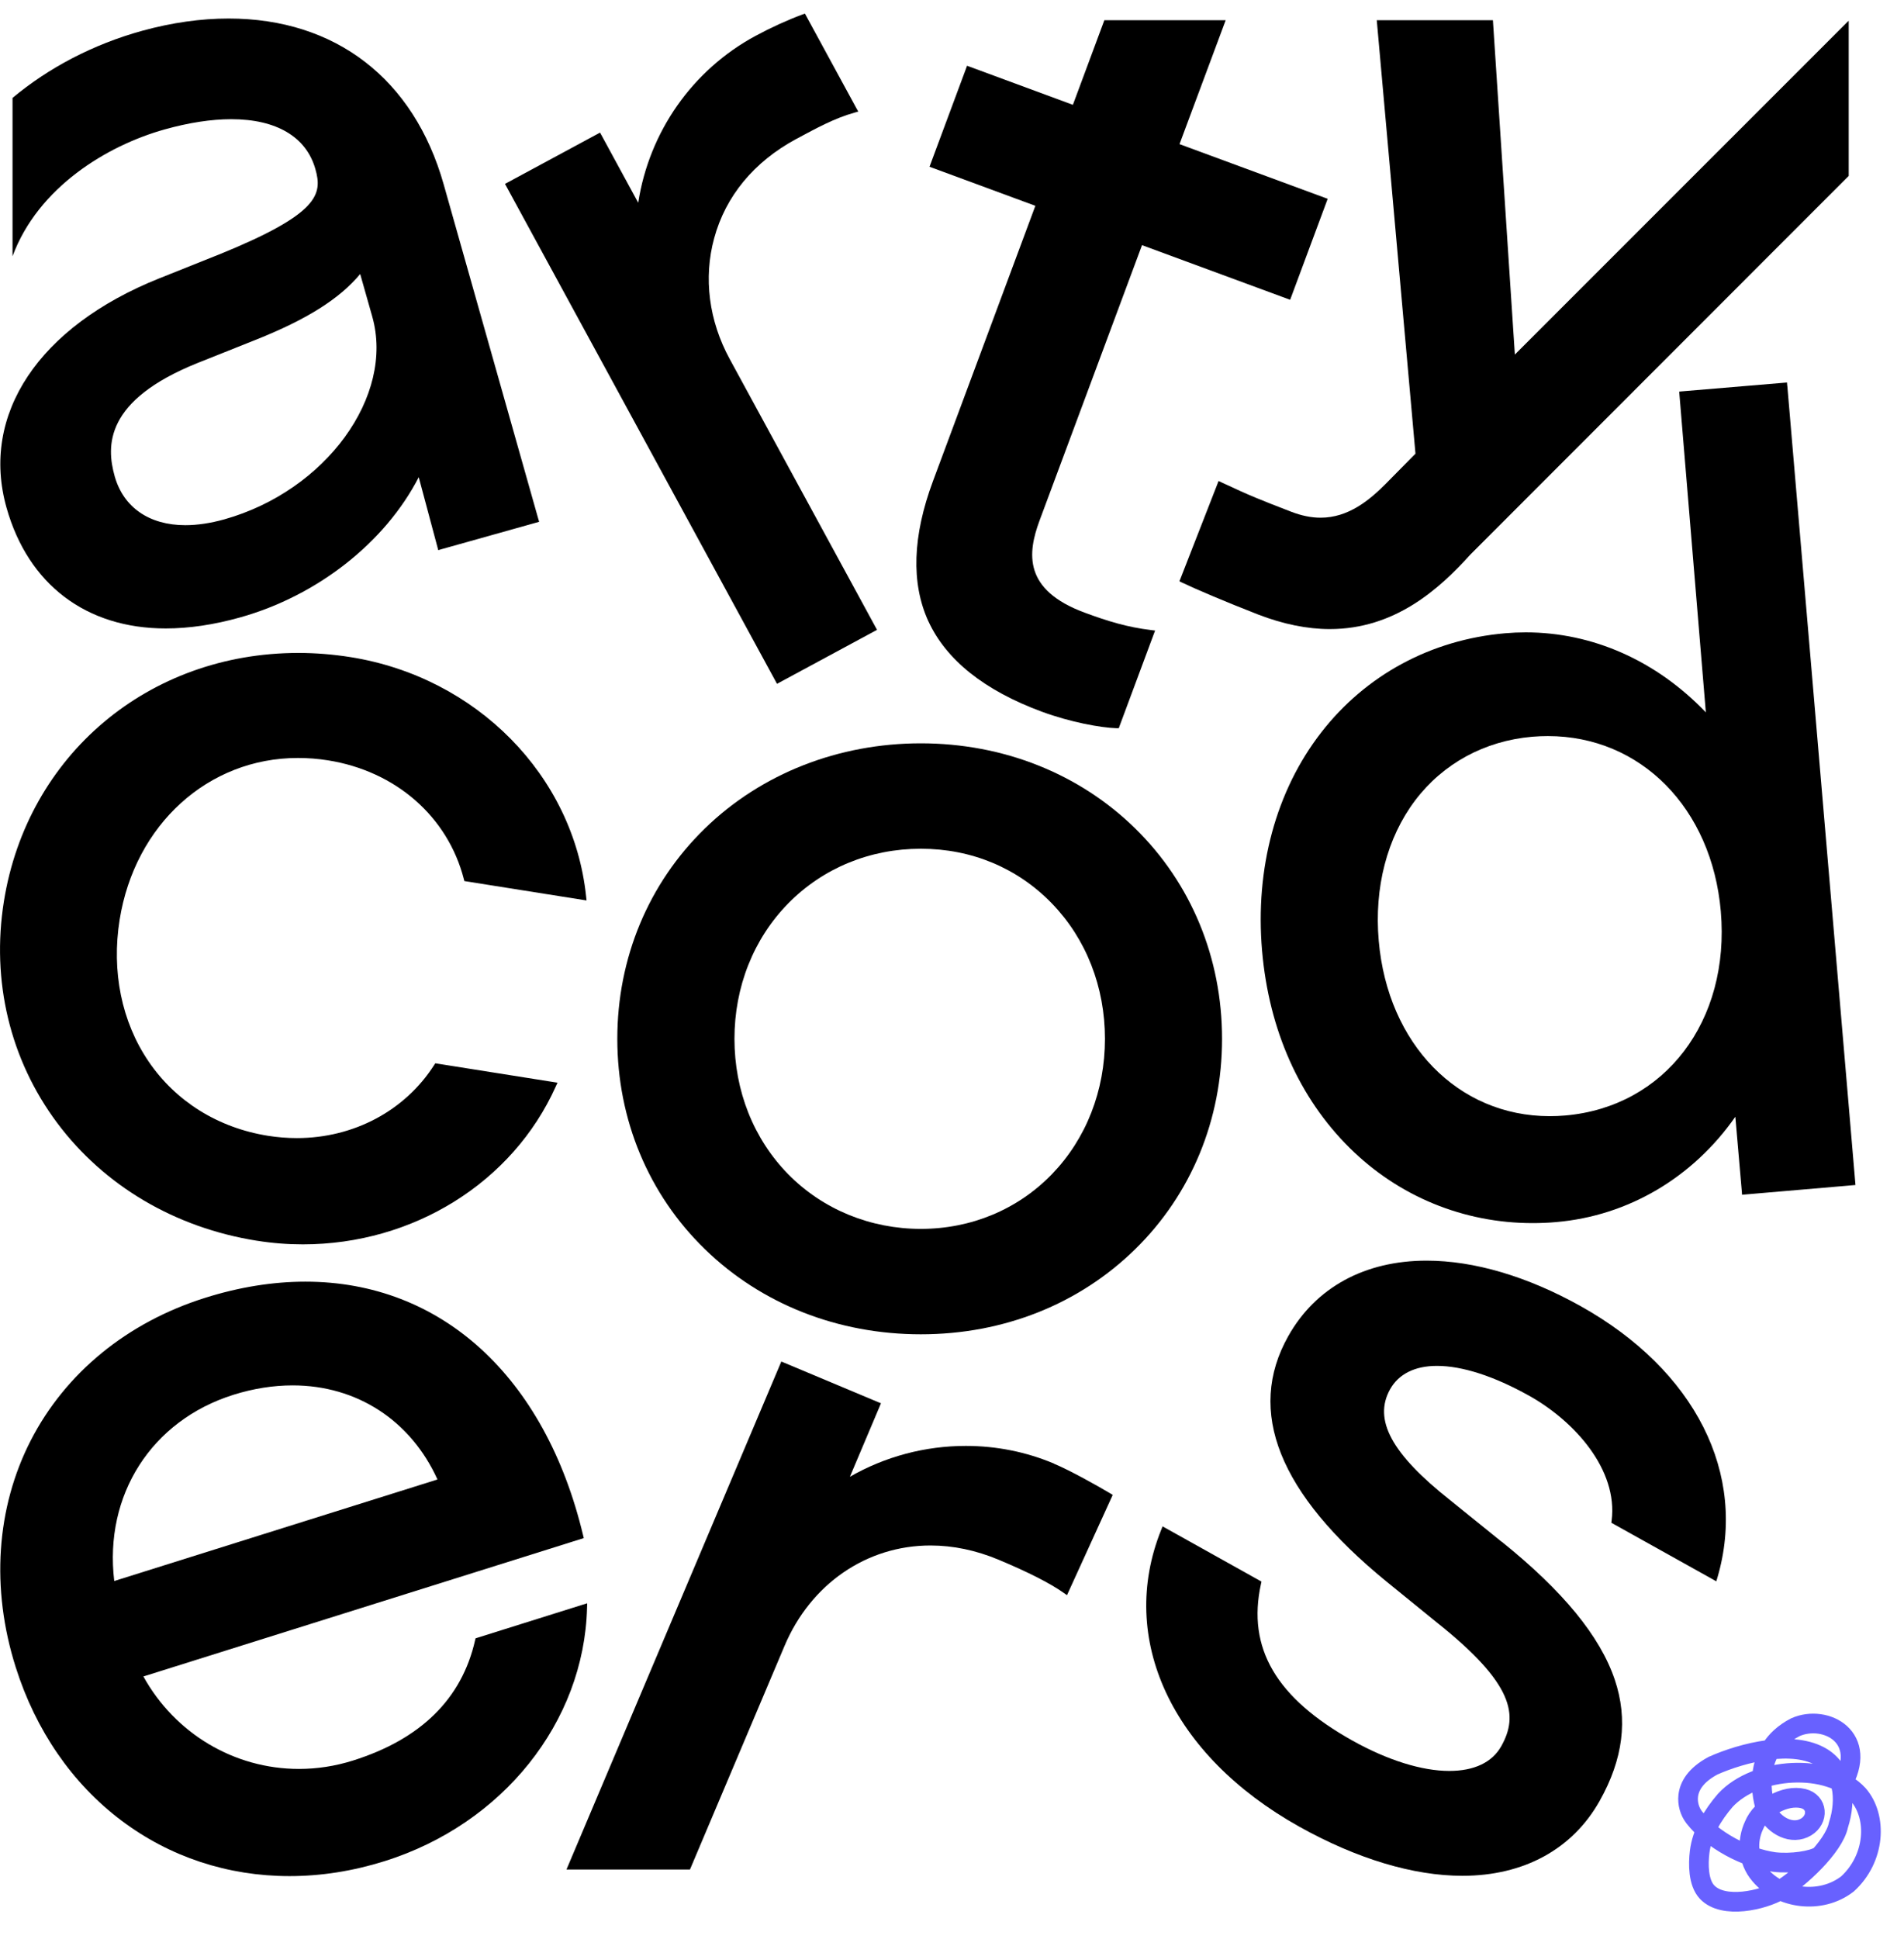
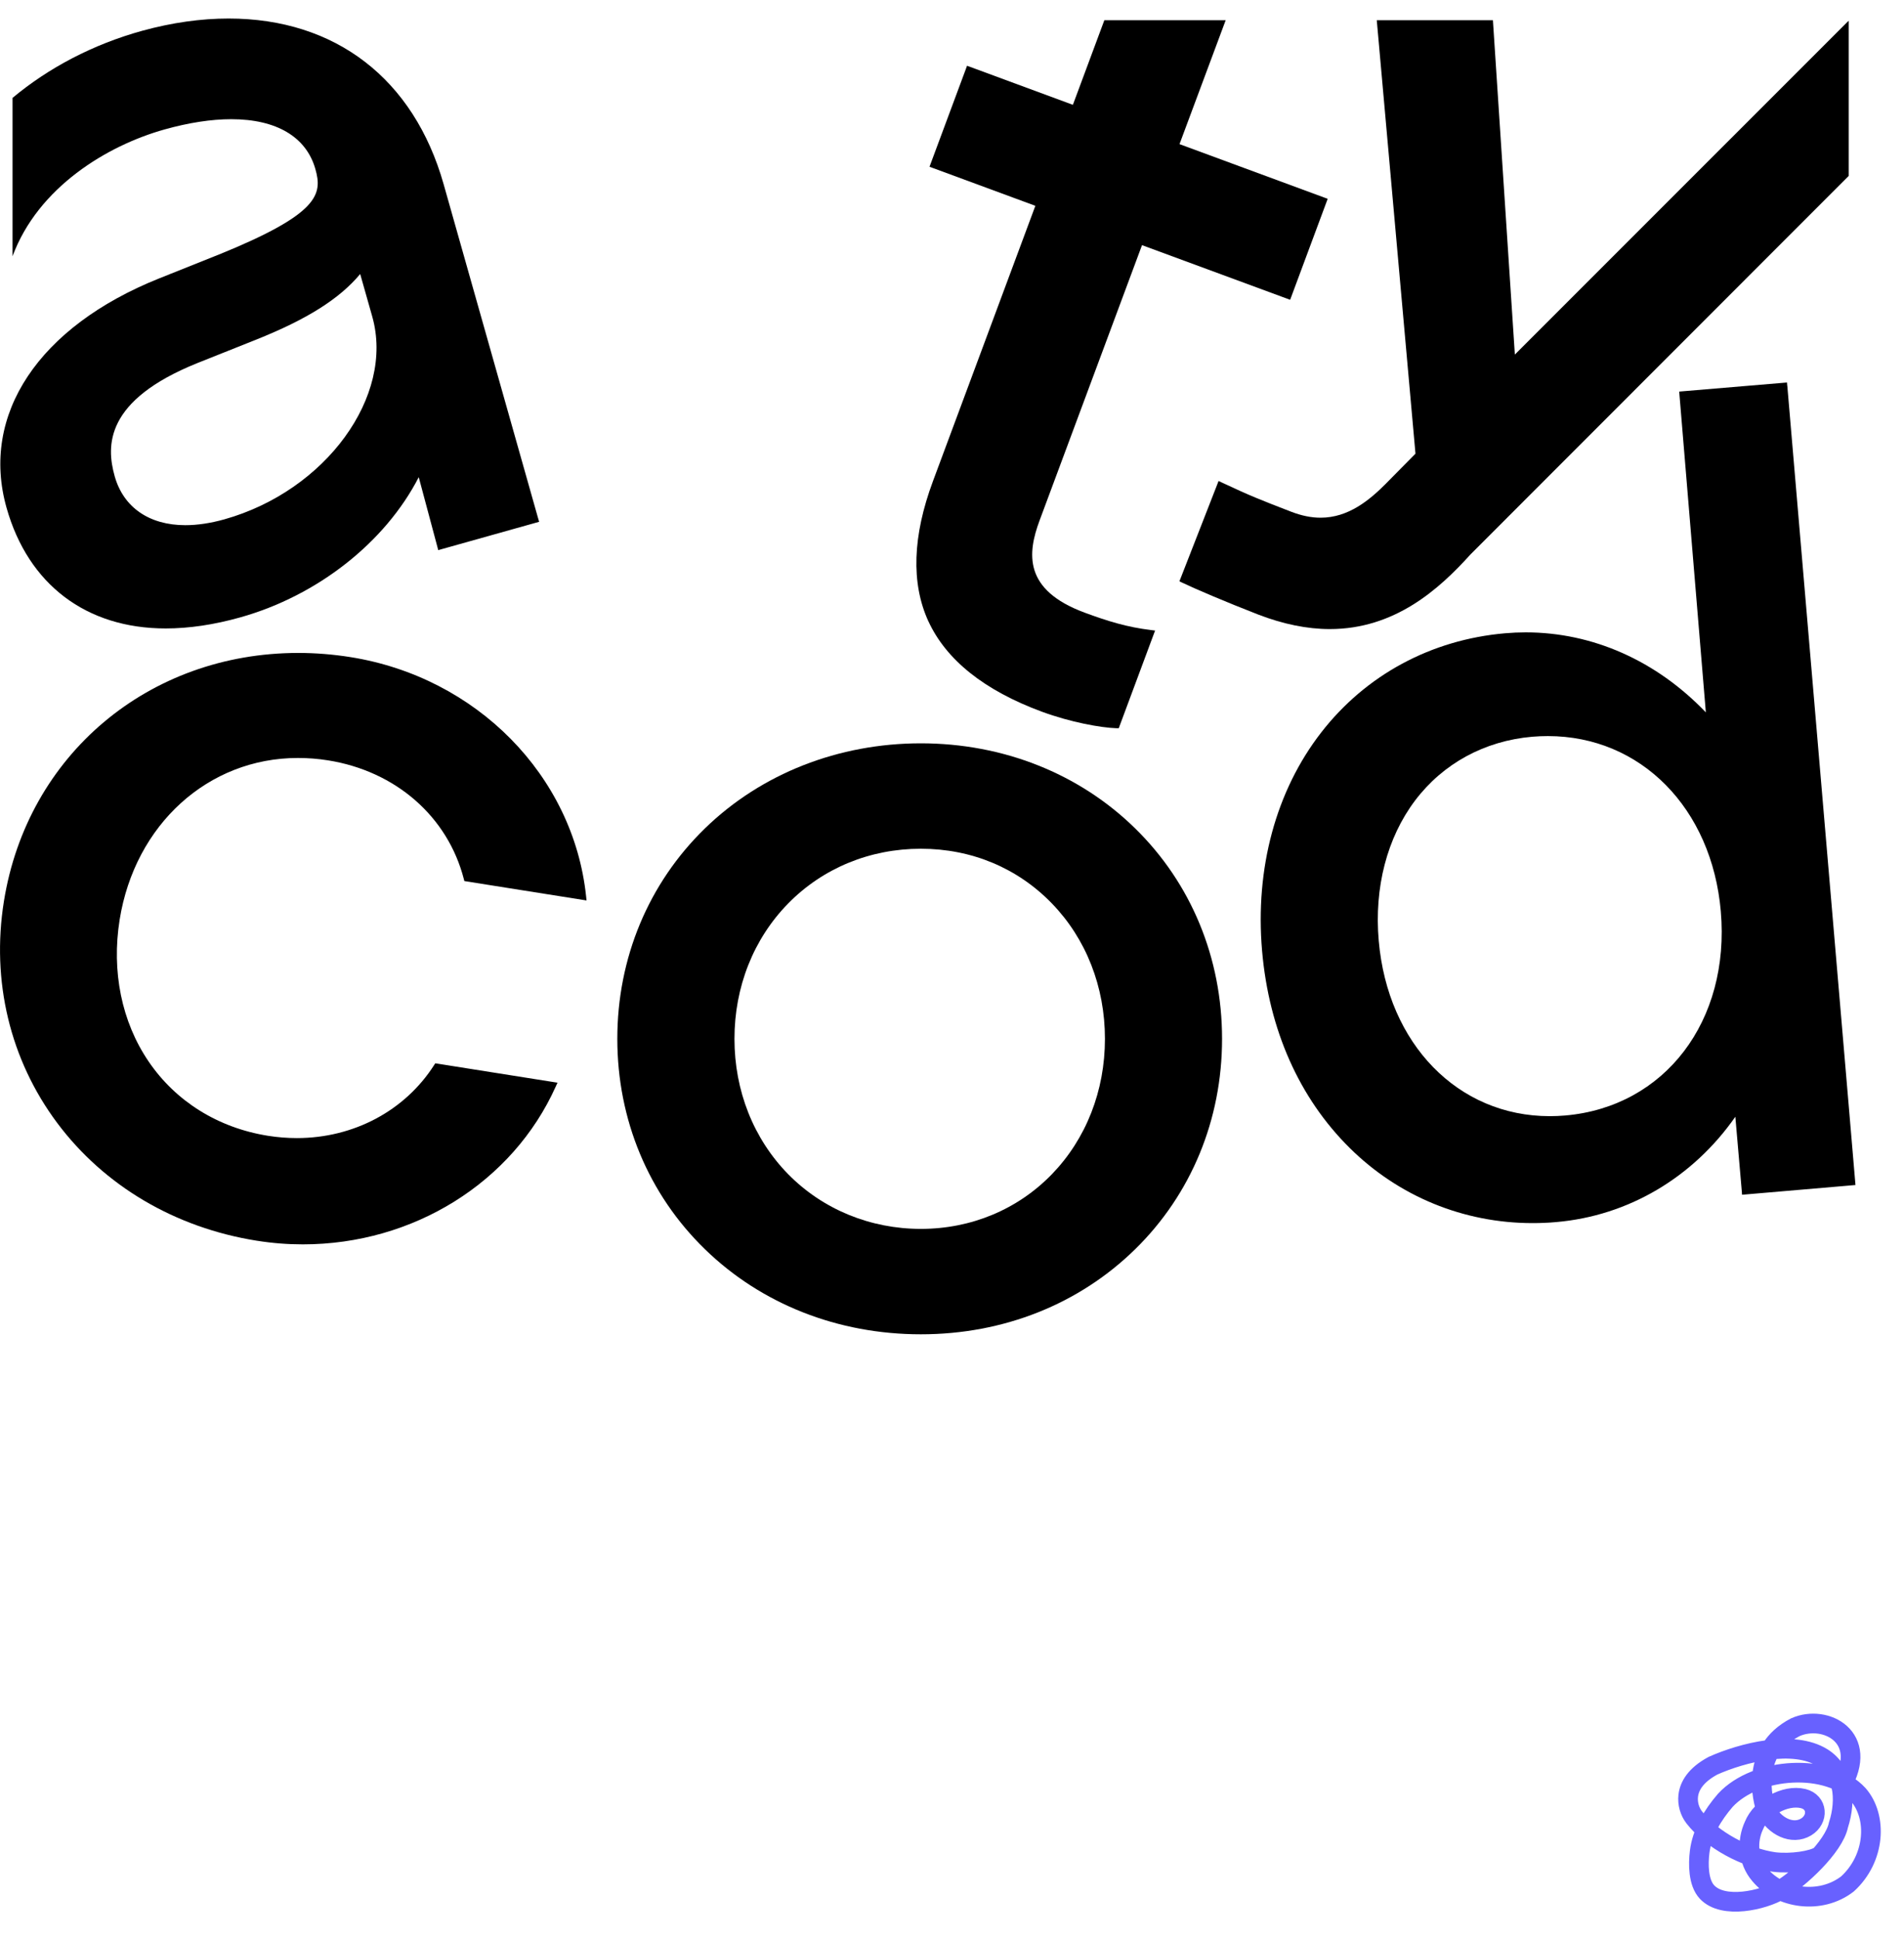
<svg xmlns="http://www.w3.org/2000/svg" width="55" height="56" viewBox="0 0 55 56" fill="none">
  <g clip-path="url(#clip0_329_70802)">
    <path d="M26.816 17.935C27.331 19.057 28.435 19.938 30.099 20.552C30.93 20.857 31.796 21.013 32.249 21.028H32.318L32.34 20.966L33.325 18.319L33.367 18.208L33.248 18.193C32.56 18.11 32.005 17.939 31.336 17.692C29.555 17.035 29.678 15.975 30.031 15.026L32.989 7.079L37.179 8.624L37.268 8.656L37.301 8.568L38.32 5.828L38.352 5.74L38.263 5.708L34.072 4.162L35.406 0.583H31.901L30.992 3.027L28.023 1.931L27.934 1.899L27.902 1.988L26.883 4.727L26.85 4.816L26.939 4.848L29.908 5.943L26.951 13.891C26.359 15.48 26.315 16.839 26.816 17.937V17.935Z" fill="black" />
    <path d="M40.047 13.953C39.557 14.446 38.95 14.949 38.146 14.949C37.876 14.949 37.592 14.89 37.299 14.777C36.414 14.435 36.117 14.32 35.292 13.932L35.2 13.889L35.164 13.983L34.101 16.705L34.069 16.786L34.148 16.824C34.53 17.007 35.408 17.381 36.349 17.747C37.066 18.023 37.76 18.165 38.413 18.165C40.292 18.165 41.571 17.014 42.475 16.012L53.403 5.079V0.602H53.4L53.354 0.645L43.759 10.238L43.125 0.583H39.77L40.888 13.1L40.048 13.951L40.047 13.953Z" fill="black" />
    <path d="M32.791 23.921C31.174 22.336 28.975 21.464 26.6 21.464C24.224 21.464 21.993 22.336 20.363 23.921C18.731 25.508 17.832 27.666 17.832 29.997C17.832 32.328 18.731 34.487 20.363 36.072C21.993 37.658 24.207 38.529 26.6 38.529C28.992 38.529 31.174 37.656 32.791 36.072C34.41 34.487 35.301 32.33 35.301 29.997C35.301 27.664 34.41 25.506 32.791 23.921ZM30.388 33.904C29.4 34.924 28.056 35.485 26.6 35.485C25.143 35.485 23.767 34.924 22.766 33.904C21.766 32.883 21.216 31.495 21.216 29.997C21.216 28.498 21.766 27.11 22.766 26.09C23.767 25.069 25.127 24.508 26.6 24.508C28.073 24.508 29.4 25.069 30.388 26.09C31.375 27.11 31.918 28.496 31.918 29.997C31.918 31.497 31.375 32.883 30.388 33.904Z" fill="black" />
-     <path d="M30.446 42.262C29.638 41.923 28.782 41.752 27.9 41.752C26.718 41.752 25.569 42.059 24.551 42.642L25.412 40.607L25.448 40.52L25.36 40.485L22.656 39.351L22.569 39.315L22.533 39.402L16.364 53.983H19.931L22.664 47.523C23.42 45.738 25.033 44.627 26.879 44.627C27.532 44.627 28.195 44.766 28.848 45.039C29.708 45.399 30.34 45.721 30.727 45.996L30.822 46.062L30.869 45.958L32.108 43.243L32.142 43.166L32.07 43.122C31.686 42.893 30.907 42.458 30.448 42.266L30.446 42.262Z" fill="black" />
    <path d="M6.303 7.358L4.6 8.038C1.116 9.433 -0.573 11.973 0.19 14.666C0.816 16.878 2.491 18.147 4.787 18.147C5.46 18.147 6.184 18.04 6.941 17.827C9.174 17.2 11.126 15.662 12.096 13.779L12.635 15.793L12.659 15.886L12.752 15.859L15.483 15.093L15.574 15.067L15.547 14.976L12.816 5.323C11.956 2.28 9.692 0.535 6.604 0.535C5.802 0.535 4.965 0.654 4.115 0.887C2.676 1.283 1.394 1.966 0.362 2.827V7.4C1.099 5.406 3.098 4.201 4.753 3.738C5.454 3.542 6.103 3.442 6.68 3.442C7.985 3.442 8.847 3.952 9.11 4.881C9.316 5.607 9.231 6.172 6.307 7.357L6.303 7.358ZM10.405 7.914L10.753 9.141C11.404 11.44 9.407 14.176 6.479 14.997C6.08 15.108 5.702 15.165 5.354 15.165C4.31 15.165 3.567 14.65 3.314 13.756C3.062 12.867 3.036 11.561 5.689 10.489L7.393 9.81C8.864 9.222 9.804 8.633 10.405 7.912V7.914Z" fill="black" />
-     <path d="M16.96 46.297L16.833 46.336L13.787 47.292L13.736 47.309L13.724 47.362C13.342 49.053 12.155 50.222 10.193 50.838C9.685 50.998 9.161 51.079 8.635 51.079C6.767 51.079 5.057 50.058 4.142 48.409L16.78 44.44L16.863 44.414L16.843 44.329C15.744 39.745 12.745 37.009 8.821 37.009C7.886 37.009 6.91 37.165 5.925 37.476C3.677 38.182 1.888 39.645 0.887 41.597C-0.111 43.546 -0.266 45.871 0.454 48.142C1.033 49.97 2.088 51.501 3.503 52.566C4.898 53.619 6.58 54.174 8.363 54.174C9.273 54.174 10.197 54.029 11.113 53.741C14.522 52.67 16.871 49.731 16.958 46.429L16.962 46.297H16.96ZM3.3 45.651C3.002 43.171 4.375 41.019 6.744 40.275C7.319 40.095 7.894 40.004 8.454 40.004C10.309 40.004 11.865 41.017 12.637 42.721L3.3 45.653V45.651Z" fill="black" />
    <path d="M7.424 35.827C7.86 35.897 8.307 35.932 8.747 35.932C11.94 35.932 14.808 34.144 16.053 31.376L16.104 31.263L15.983 31.244L12.633 30.713L12.573 30.704L12.539 30.757C11.694 32.076 10.213 32.863 8.575 32.863C8.301 32.863 8.021 32.841 7.743 32.797C6.302 32.568 5.075 31.805 4.29 30.647C3.513 29.503 3.218 28.049 3.456 26.558C3.897 23.807 6.015 21.887 8.605 21.887C8.893 21.887 9.186 21.909 9.477 21.956C11.431 22.267 12.932 23.579 13.398 25.381L13.413 25.441L13.473 25.451L16.822 25.982L16.943 26.001L16.93 25.878C16.561 22.391 13.761 19.552 10.12 18.974C9.621 18.895 9.114 18.854 8.619 18.854C4.288 18.854 0.79 21.802 0.113 26.025C-0.256 28.328 0.29 30.6 1.65 32.423C3.01 34.243 5.058 35.452 7.42 35.827H7.424Z" fill="black" />
-     <path d="M43.379 44.521L41.889 43.318C40.196 41.979 39.663 40.993 40.157 40.113C40.404 39.675 40.871 39.441 41.509 39.441C42.24 39.441 43.16 39.739 44.166 40.3C45.489 41.038 46.741 42.442 46.554 43.909L46.546 43.971L46.601 44.001L49.474 45.603L49.578 45.662L49.612 45.549C50.484 42.565 48.969 39.564 45.658 37.715C44.118 36.856 42.581 36.402 41.21 36.402C39.425 36.402 38.004 37.176 37.214 38.581C35.992 40.75 36.944 43.133 40.043 45.662L41.505 46.85C43.733 48.622 43.867 49.531 43.366 50.423C43.103 50.891 42.583 51.137 41.864 51.137C41.074 51.137 40.085 50.828 39.078 50.267C36.862 49.031 36.019 47.592 36.425 45.737L36.44 45.67L36.38 45.636L33.678 44.128L33.583 44.075L33.543 44.175C32.278 47.322 33.844 50.687 37.533 52.747C39.196 53.675 40.826 54.165 42.244 54.165C44.016 54.165 45.422 53.398 46.206 52.007C46.889 50.794 47.032 49.648 46.645 48.501C46.221 47.248 45.153 45.944 43.381 44.519L43.379 44.521Z" fill="black" />
    <path d="M51.627 11.139L51.62 11.045L51.525 11.053L48.601 11.299L48.507 11.307L48.514 11.401L49.276 20.57C47.845 19.077 46.007 18.26 44.07 18.26C43.874 18.26 43.675 18.269 43.478 18.286C41.343 18.471 39.456 19.487 38.164 21.152C36.858 22.835 36.251 25.074 36.457 27.455C36.655 29.737 37.531 31.707 38.989 33.149C40.403 34.548 42.279 35.318 44.271 35.318C44.497 35.318 44.728 35.309 44.956 35.288C47.03 35.109 48.9 34.006 50.128 32.247L50.315 34.405L50.322 34.499L50.417 34.491L53.401 34.235L53.503 34.226L53.598 34.218L53.59 34.124L53.403 31.925L51.629 11.139H51.627ZM45.211 32.211C45.063 32.224 44.914 32.23 44.766 32.23C42.117 32.23 40.086 30.148 39.827 27.165C39.692 25.627 40.067 24.189 40.878 23.114C41.686 22.046 42.886 21.393 44.26 21.274C44.411 21.261 44.564 21.255 44.713 21.255C47.395 21.255 49.449 23.336 49.708 26.314C49.982 29.483 48.091 31.963 45.211 32.211Z" fill="black" />
-     <path d="M22.4 19.663L22.445 19.746L22.528 19.701L25.251 18.232L25.335 18.187L25.289 18.104L21.08 10.37C20.476 9.262 20.317 8.024 20.63 6.879C20.96 5.663 21.781 4.67 23.001 4.013C23.597 3.693 24.109 3.414 24.678 3.254L24.792 3.222L24.735 3.119L23.29 0.464L23.251 0.393L23.173 0.421C22.751 0.577 22.271 0.795 21.825 1.036C20.002 2.019 18.752 3.806 18.436 5.855L17.379 3.912L17.333 3.829L17.25 3.874L14.671 5.265L14.587 5.31L14.633 5.393L22.4 19.663Z" fill="black" />
    <path d="M52.572 53.587C52.355 53.731 51.743 53.825 51.249 53.767C50.431 53.651 49.455 53.136 48.942 52.48C48.806 52.305 48.742 52.074 48.767 51.854C48.799 51.581 48.97 51.262 49.483 50.986C50.331 50.608 51.807 50.228 52.647 50.758C52.95 50.95 53.119 51.243 53.189 51.571M53.189 51.571C53.267 51.935 53.223 52.341 53.107 52.697C52.976 53.334 51.969 54.256 51.428 54.576C50.927 54.873 49.779 55.135 49.31 54.634C49.053 54.361 49.054 53.823 49.097 53.476C49.165 52.917 49.476 52.405 49.838 51.986C50.737 51.014 52.824 50.892 53.68 51.824C54.241 52.472 54.169 53.669 53.367 54.4C52.589 55.001 51.422 54.834 50.838 54.139C50.477 53.721 50.462 53.15 50.666 52.712C50.871 52.203 51.565 51.808 52.087 51.935C52.507 52.037 52.538 52.532 52.172 52.755C51.777 52.994 51.26 52.739 51.025 52.281C50.912 51.987 50.542 50.557 51.863 49.874C52.732 49.489 54.019 50.166 53.189 51.571Z" stroke="#6861FF" stroke-width="0.568" />
  </g>
  <defs>
    <clipPath id="clip0_329_70802">
      <rect width="54.48" height="55.352" fill="white" />
    </clipPath>
  </defs>
</svg>